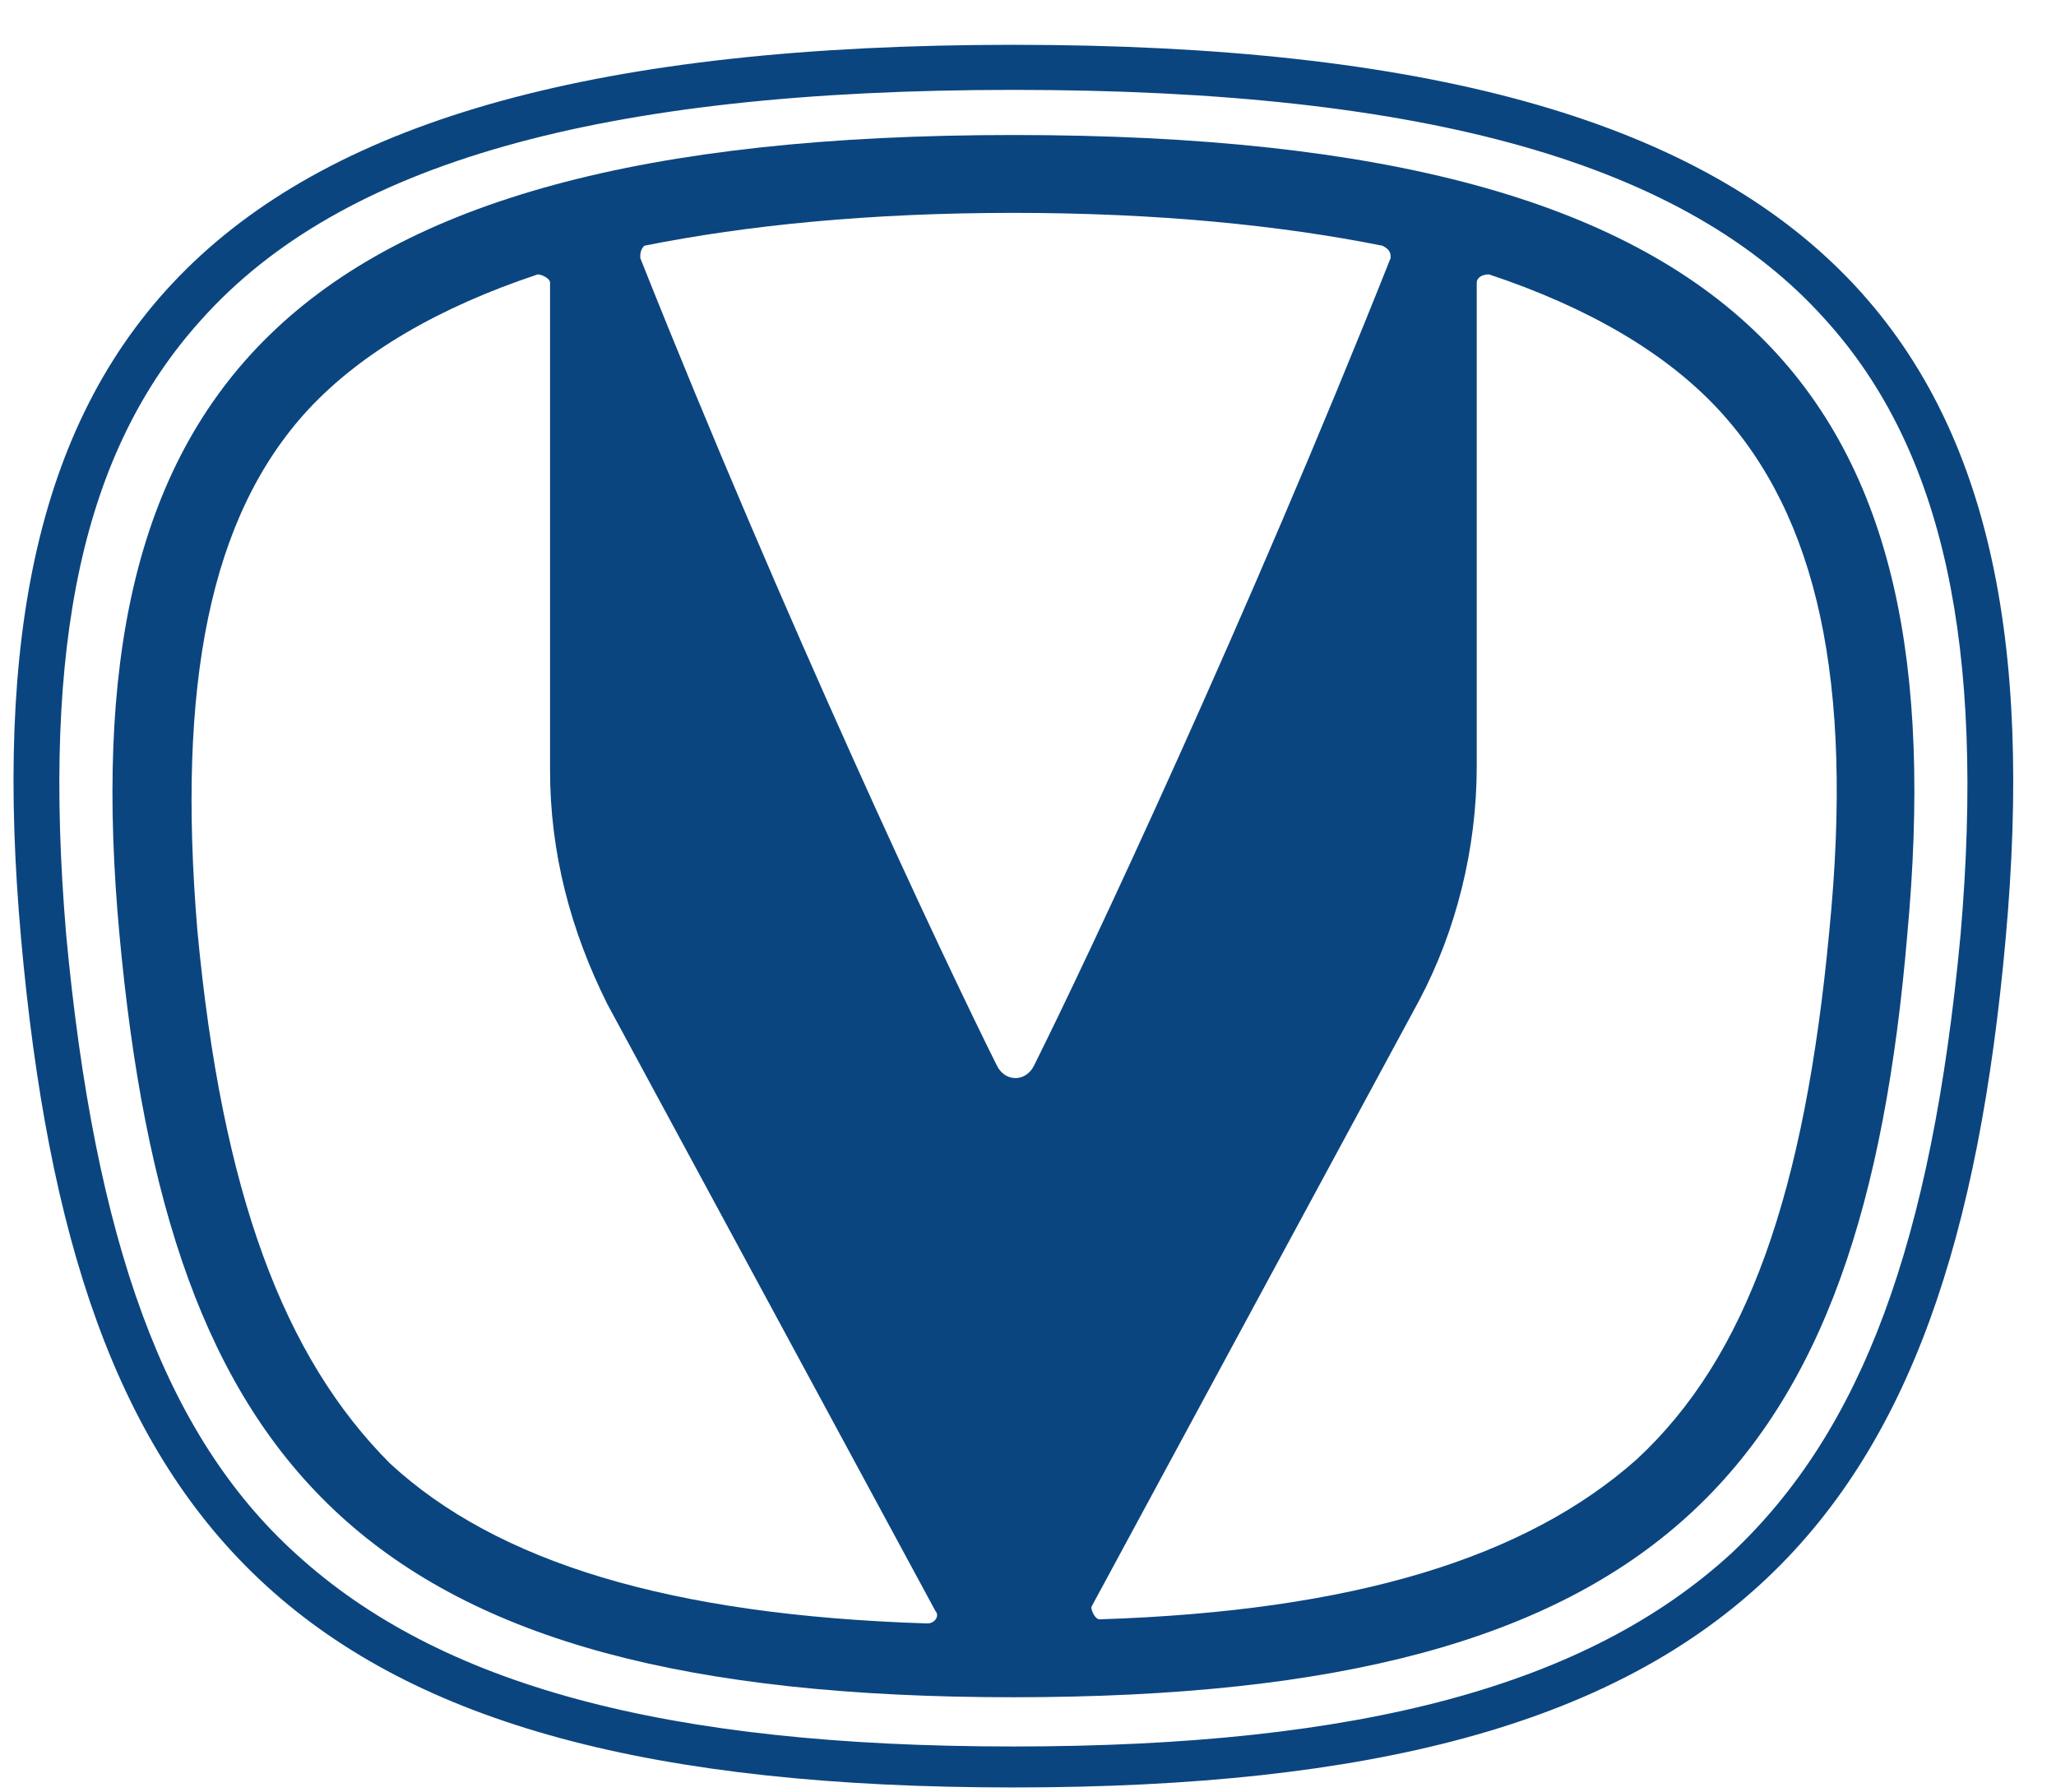
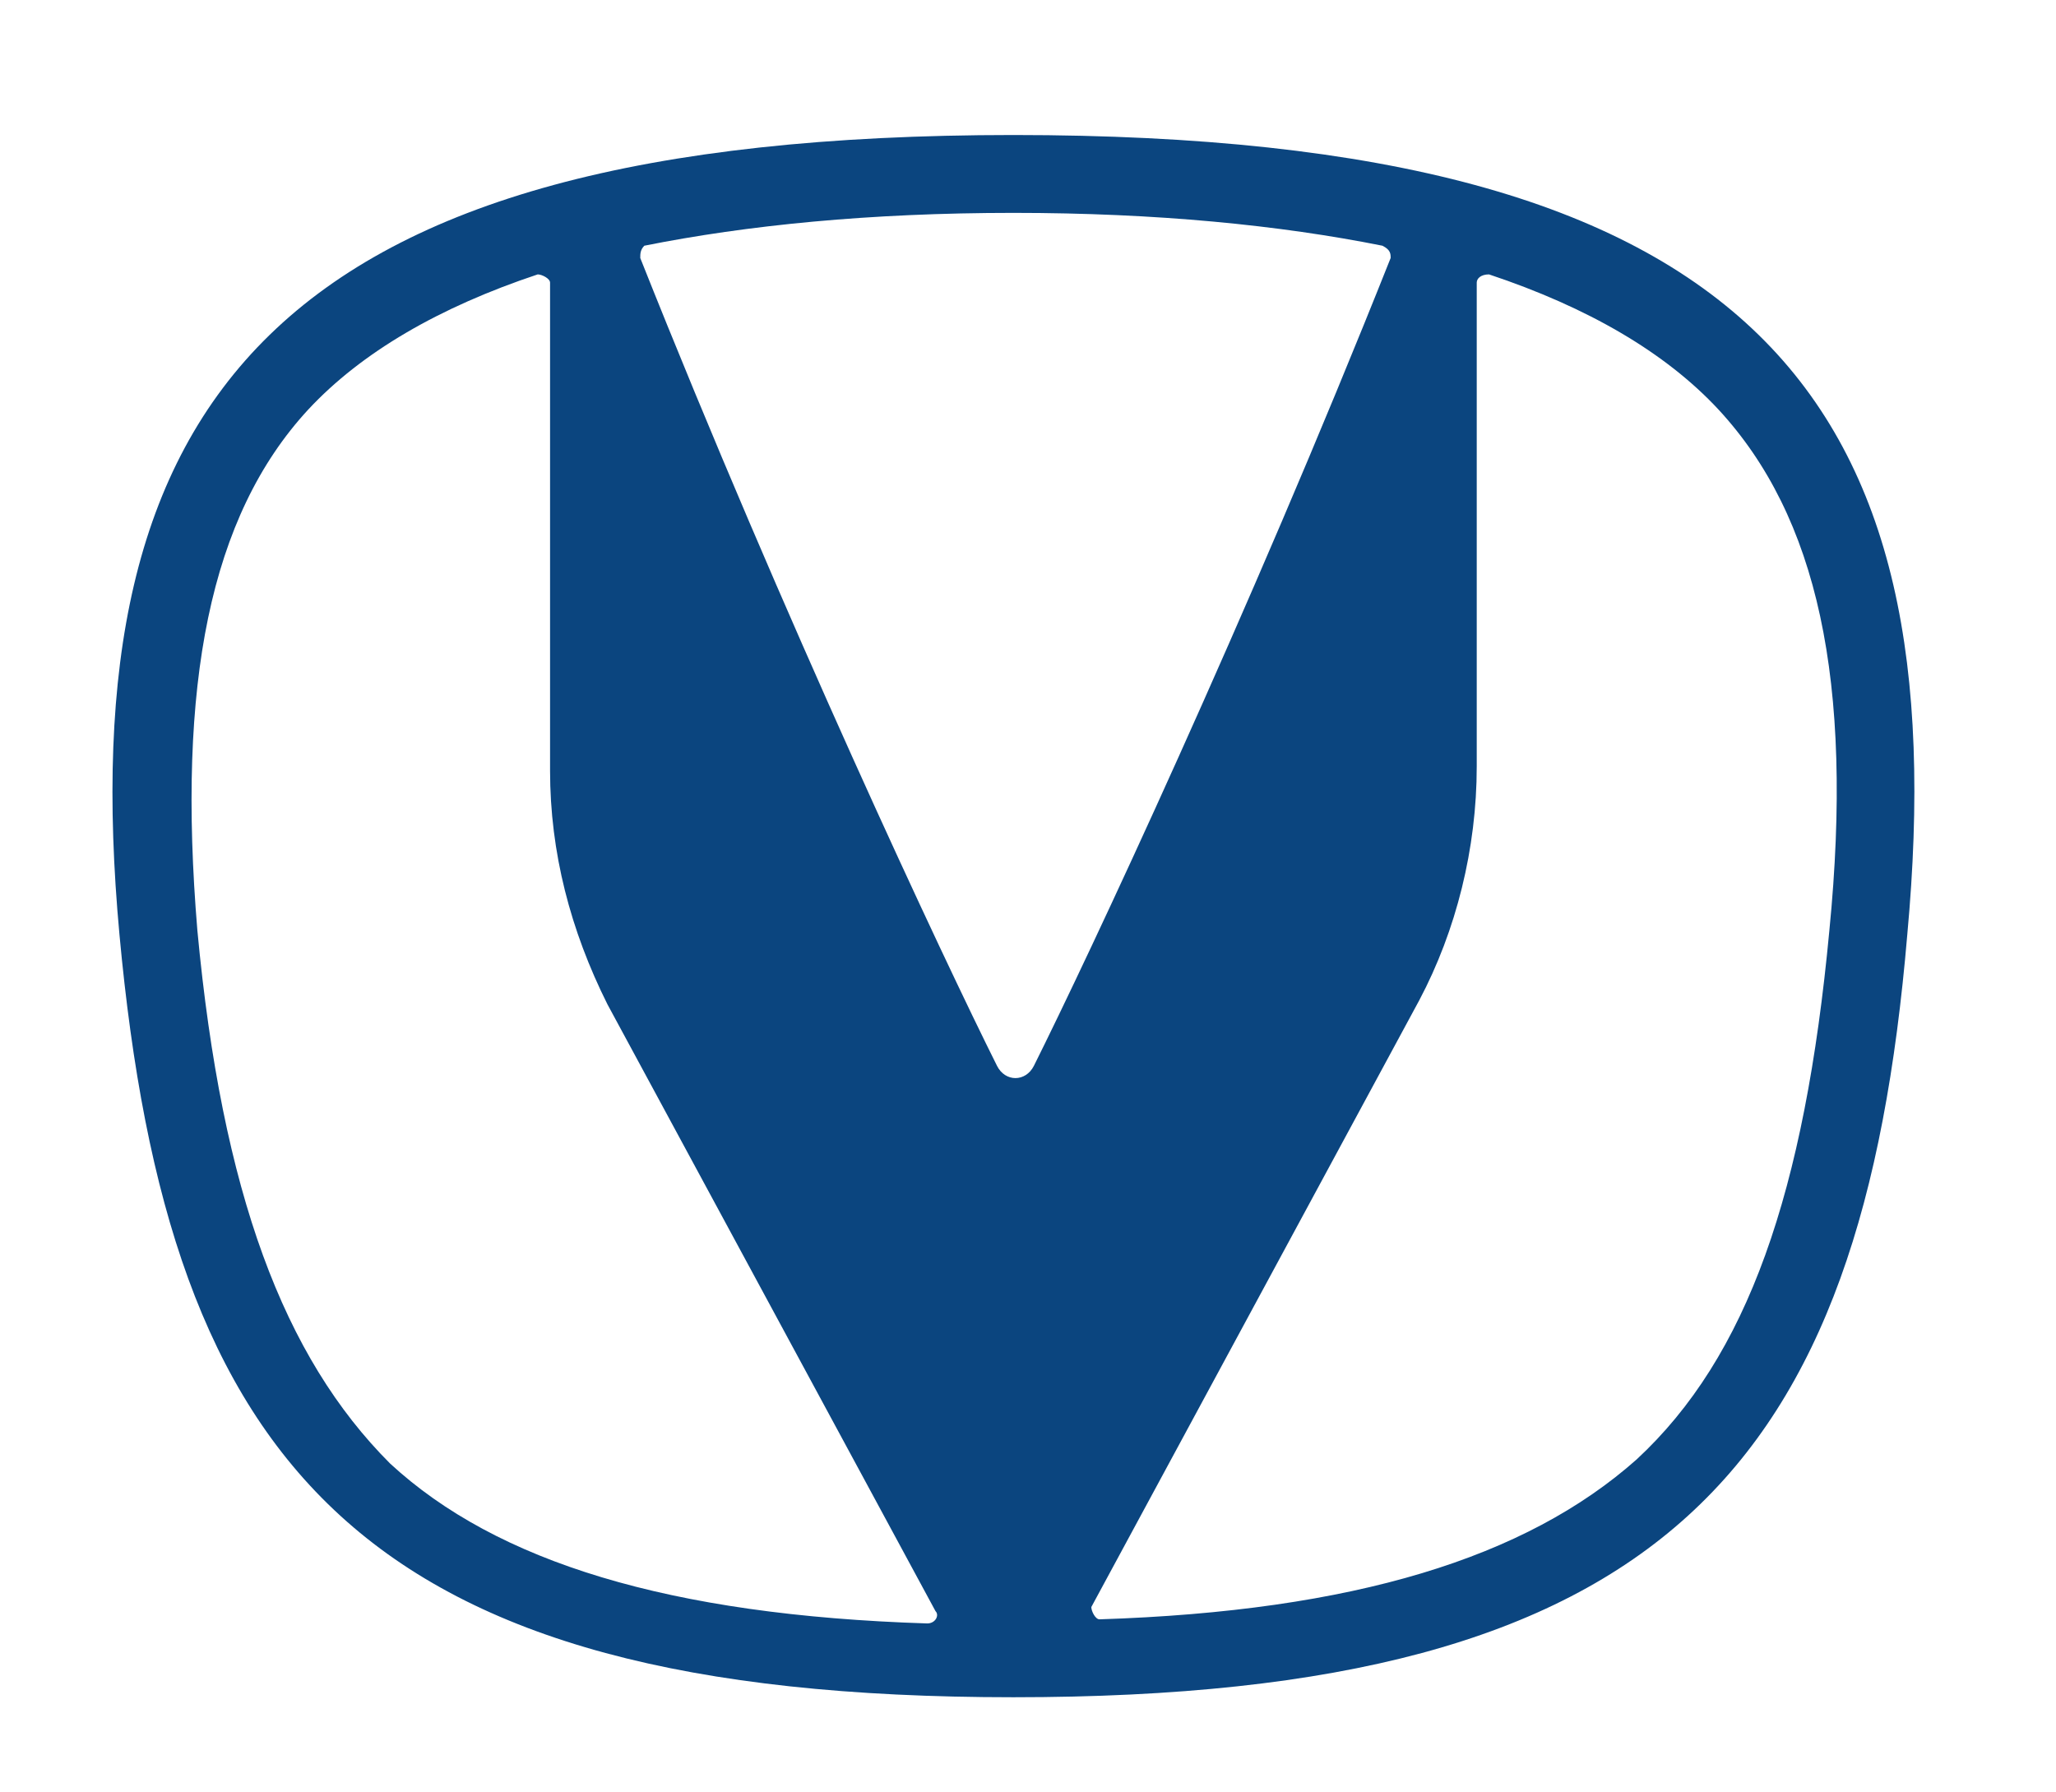
<svg xmlns="http://www.w3.org/2000/svg" width="39" height="34" viewBox="0 0 39 34" fill="none">
-   <path d="M34.623 6.061C36.879 8.55 37.657 12.283 37.19 17.728C36.645 23.561 35.323 27.14 32.834 29.473C30.112 31.962 25.834 33.129 19.223 33.129C12.611 33.129 8.333 31.962 5.611 29.473C3.122 27.217 1.8 23.561 1.255 17.728C0.789 12.206 1.567 8.55 3.822 6.061C6.467 3.105 11.367 1.705 19.223 1.705C27.078 1.705 31.979 3.105 34.623 6.061ZM19.223 0.85C3.511 0.85 -0.611 6.528 0.4 17.806C1.411 29.084 5.533 33.906 19.223 33.906C32.912 33.906 37.035 29.006 38.045 17.806C39.057 6.605 34.934 0.85 19.223 0.85Z" fill="#0B457F" />
  <path d="M19.223 2.561C5.144 2.561 1.333 7.616 2.266 17.728C3.2 27.839 6.856 32.195 19.223 32.195C31.59 32.195 35.323 27.839 36.179 17.728C37.112 7.616 33.379 2.561 19.223 2.561ZM26.379 4.894C23.656 11.739 20.623 18.195 19.612 20.217C19.456 20.528 19.067 20.528 18.912 20.217C17.9 18.195 14.867 11.739 12.145 4.894C12.145 4.816 12.145 4.739 12.222 4.661C14.167 4.272 16.5 4.038 19.223 4.038C21.945 4.038 24.279 4.272 26.223 4.661C26.379 4.739 26.379 4.816 26.379 4.894ZM3.744 17.65C3.355 12.983 3.978 9.794 5.844 7.772C6.856 6.683 8.333 5.827 10.2 5.205C10.278 5.205 10.434 5.283 10.434 5.361V14.617C10.434 16.172 10.822 17.65 11.522 19.05L17.745 30.561C17.823 30.639 17.745 30.795 17.589 30.795C12.689 30.639 9.422 29.628 7.4 27.762C5.378 25.739 4.211 22.628 3.744 17.65ZM34.701 17.65C34.234 22.628 33.145 25.739 31.045 27.684C28.945 29.55 25.678 30.562 20.856 30.717C20.778 30.717 20.701 30.562 20.701 30.484L26.923 18.972C27.623 17.65 28.012 16.094 28.012 14.539V5.361C28.012 5.283 28.09 5.205 28.245 5.205C30.112 5.827 31.59 6.683 32.601 7.772C34.468 9.794 35.168 12.905 34.701 17.65Z" fill="#0B457F" />
</svg>